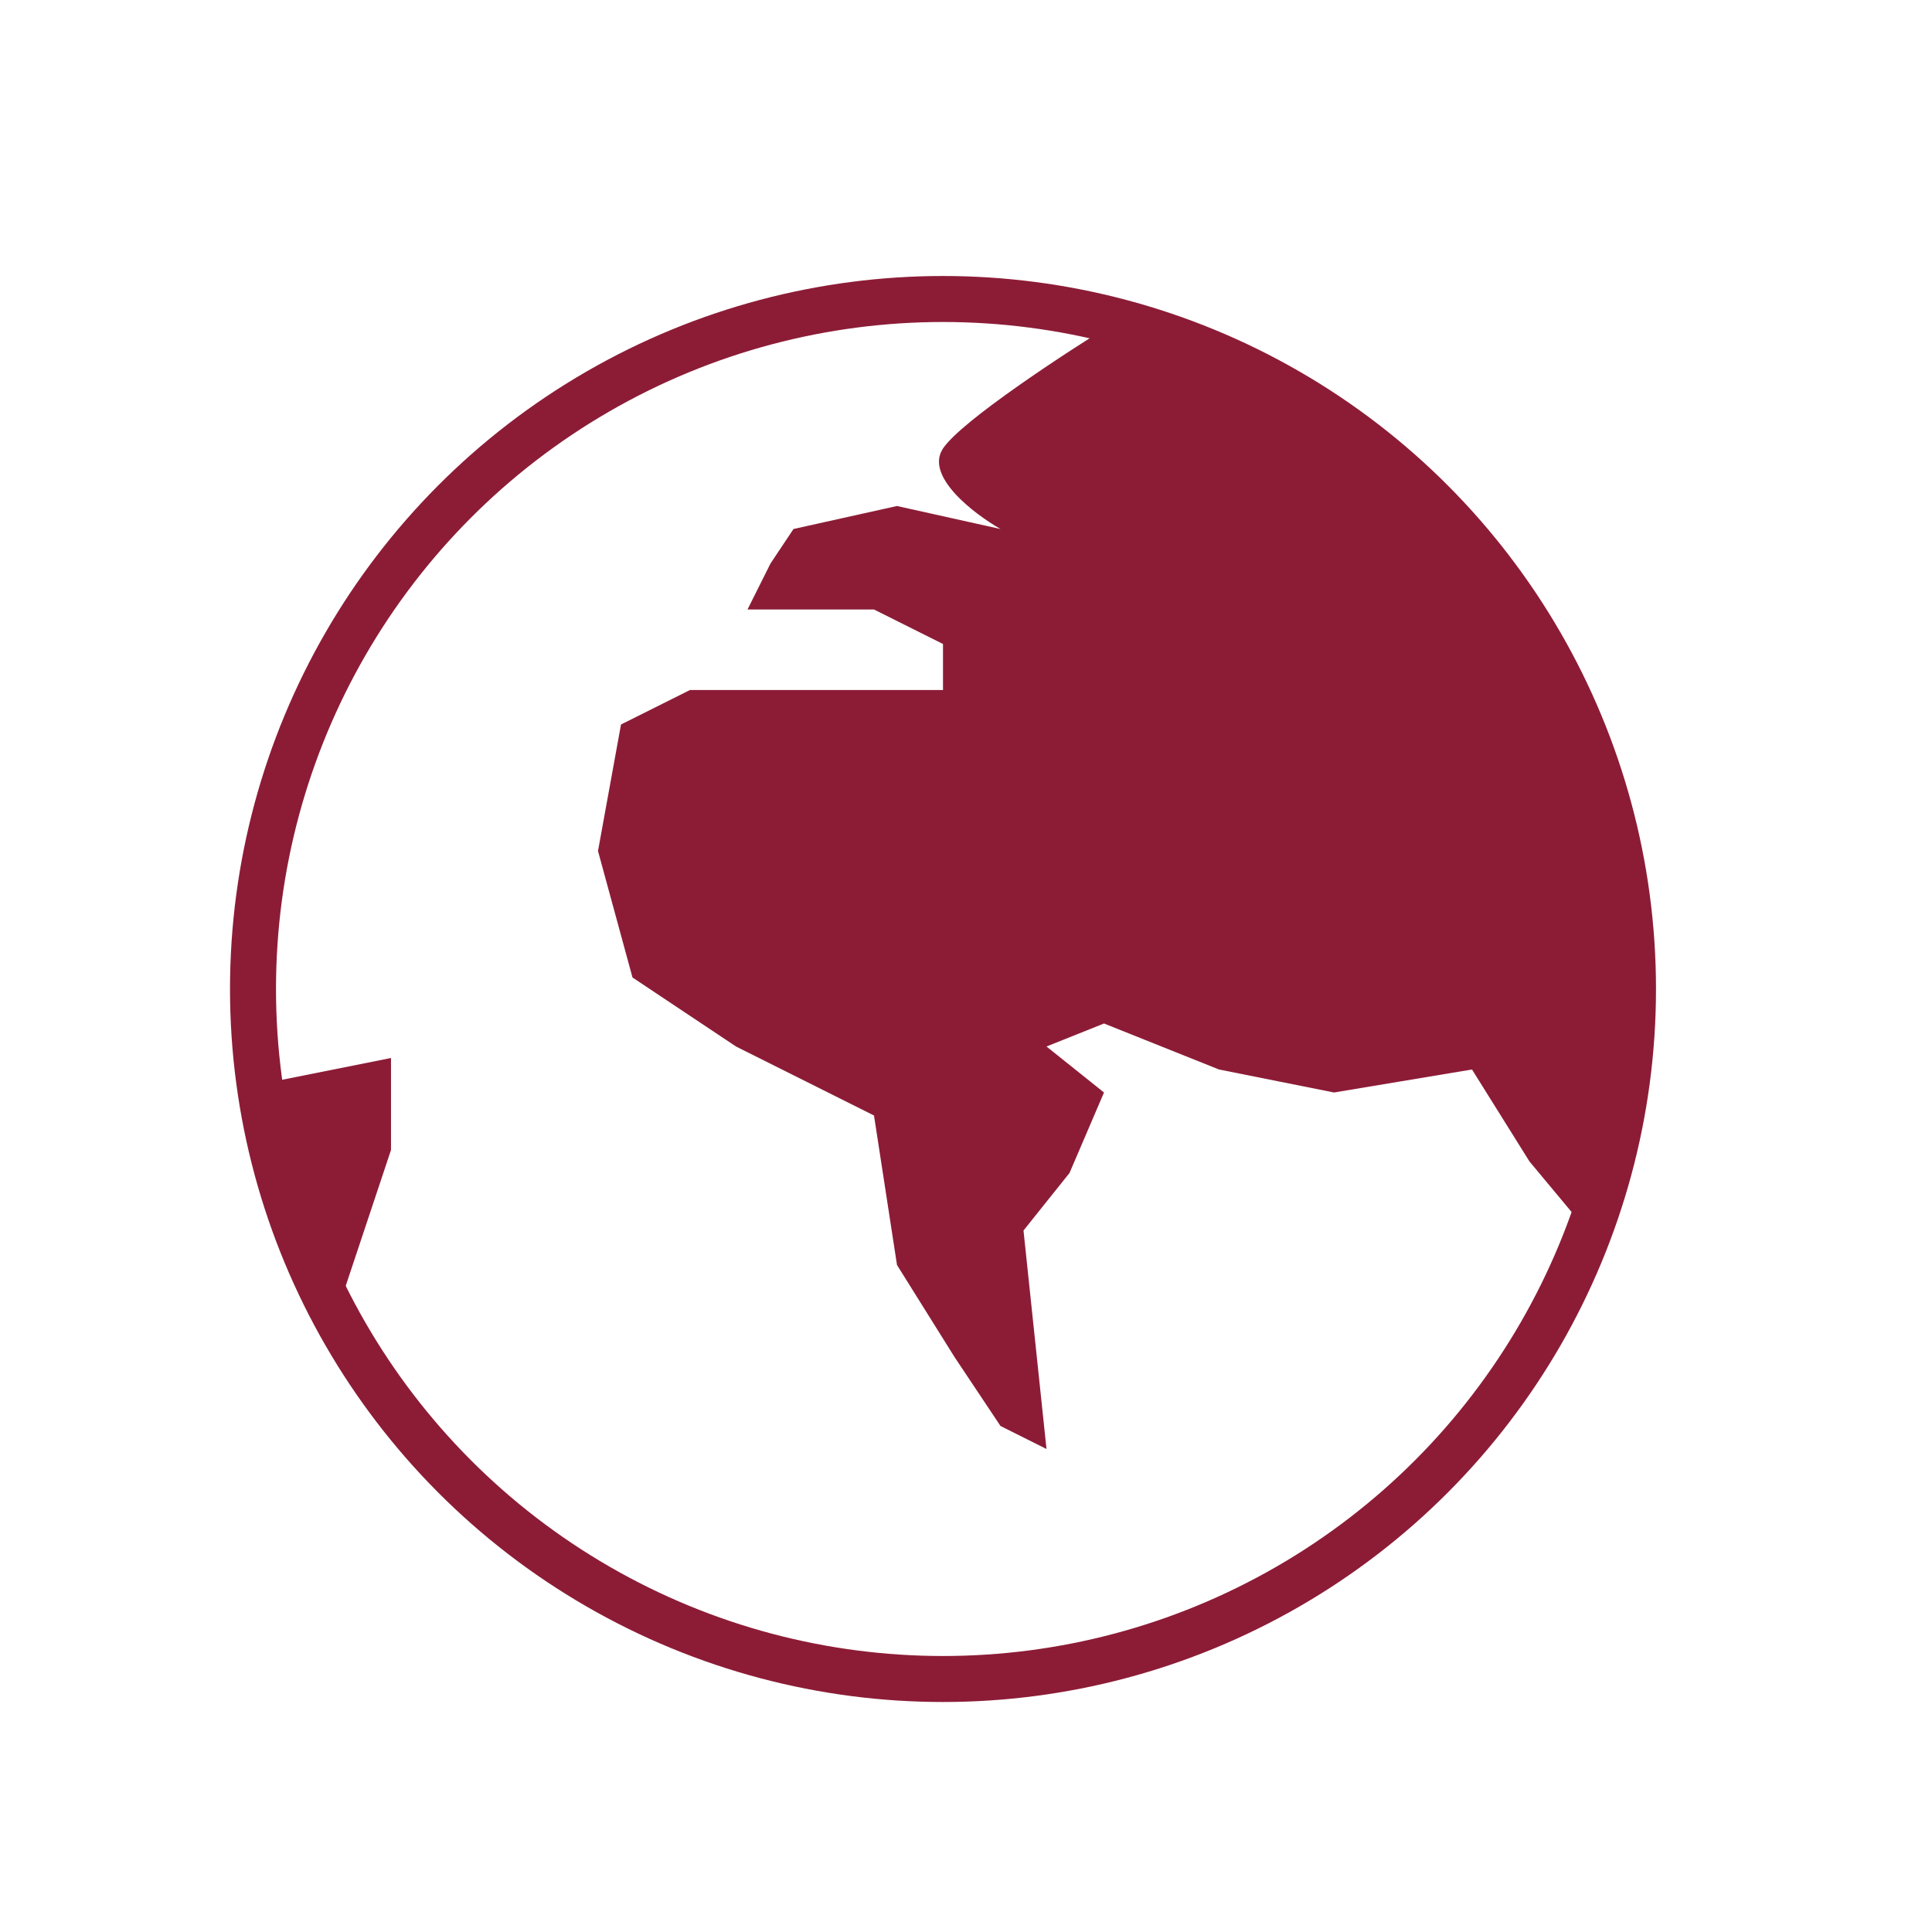
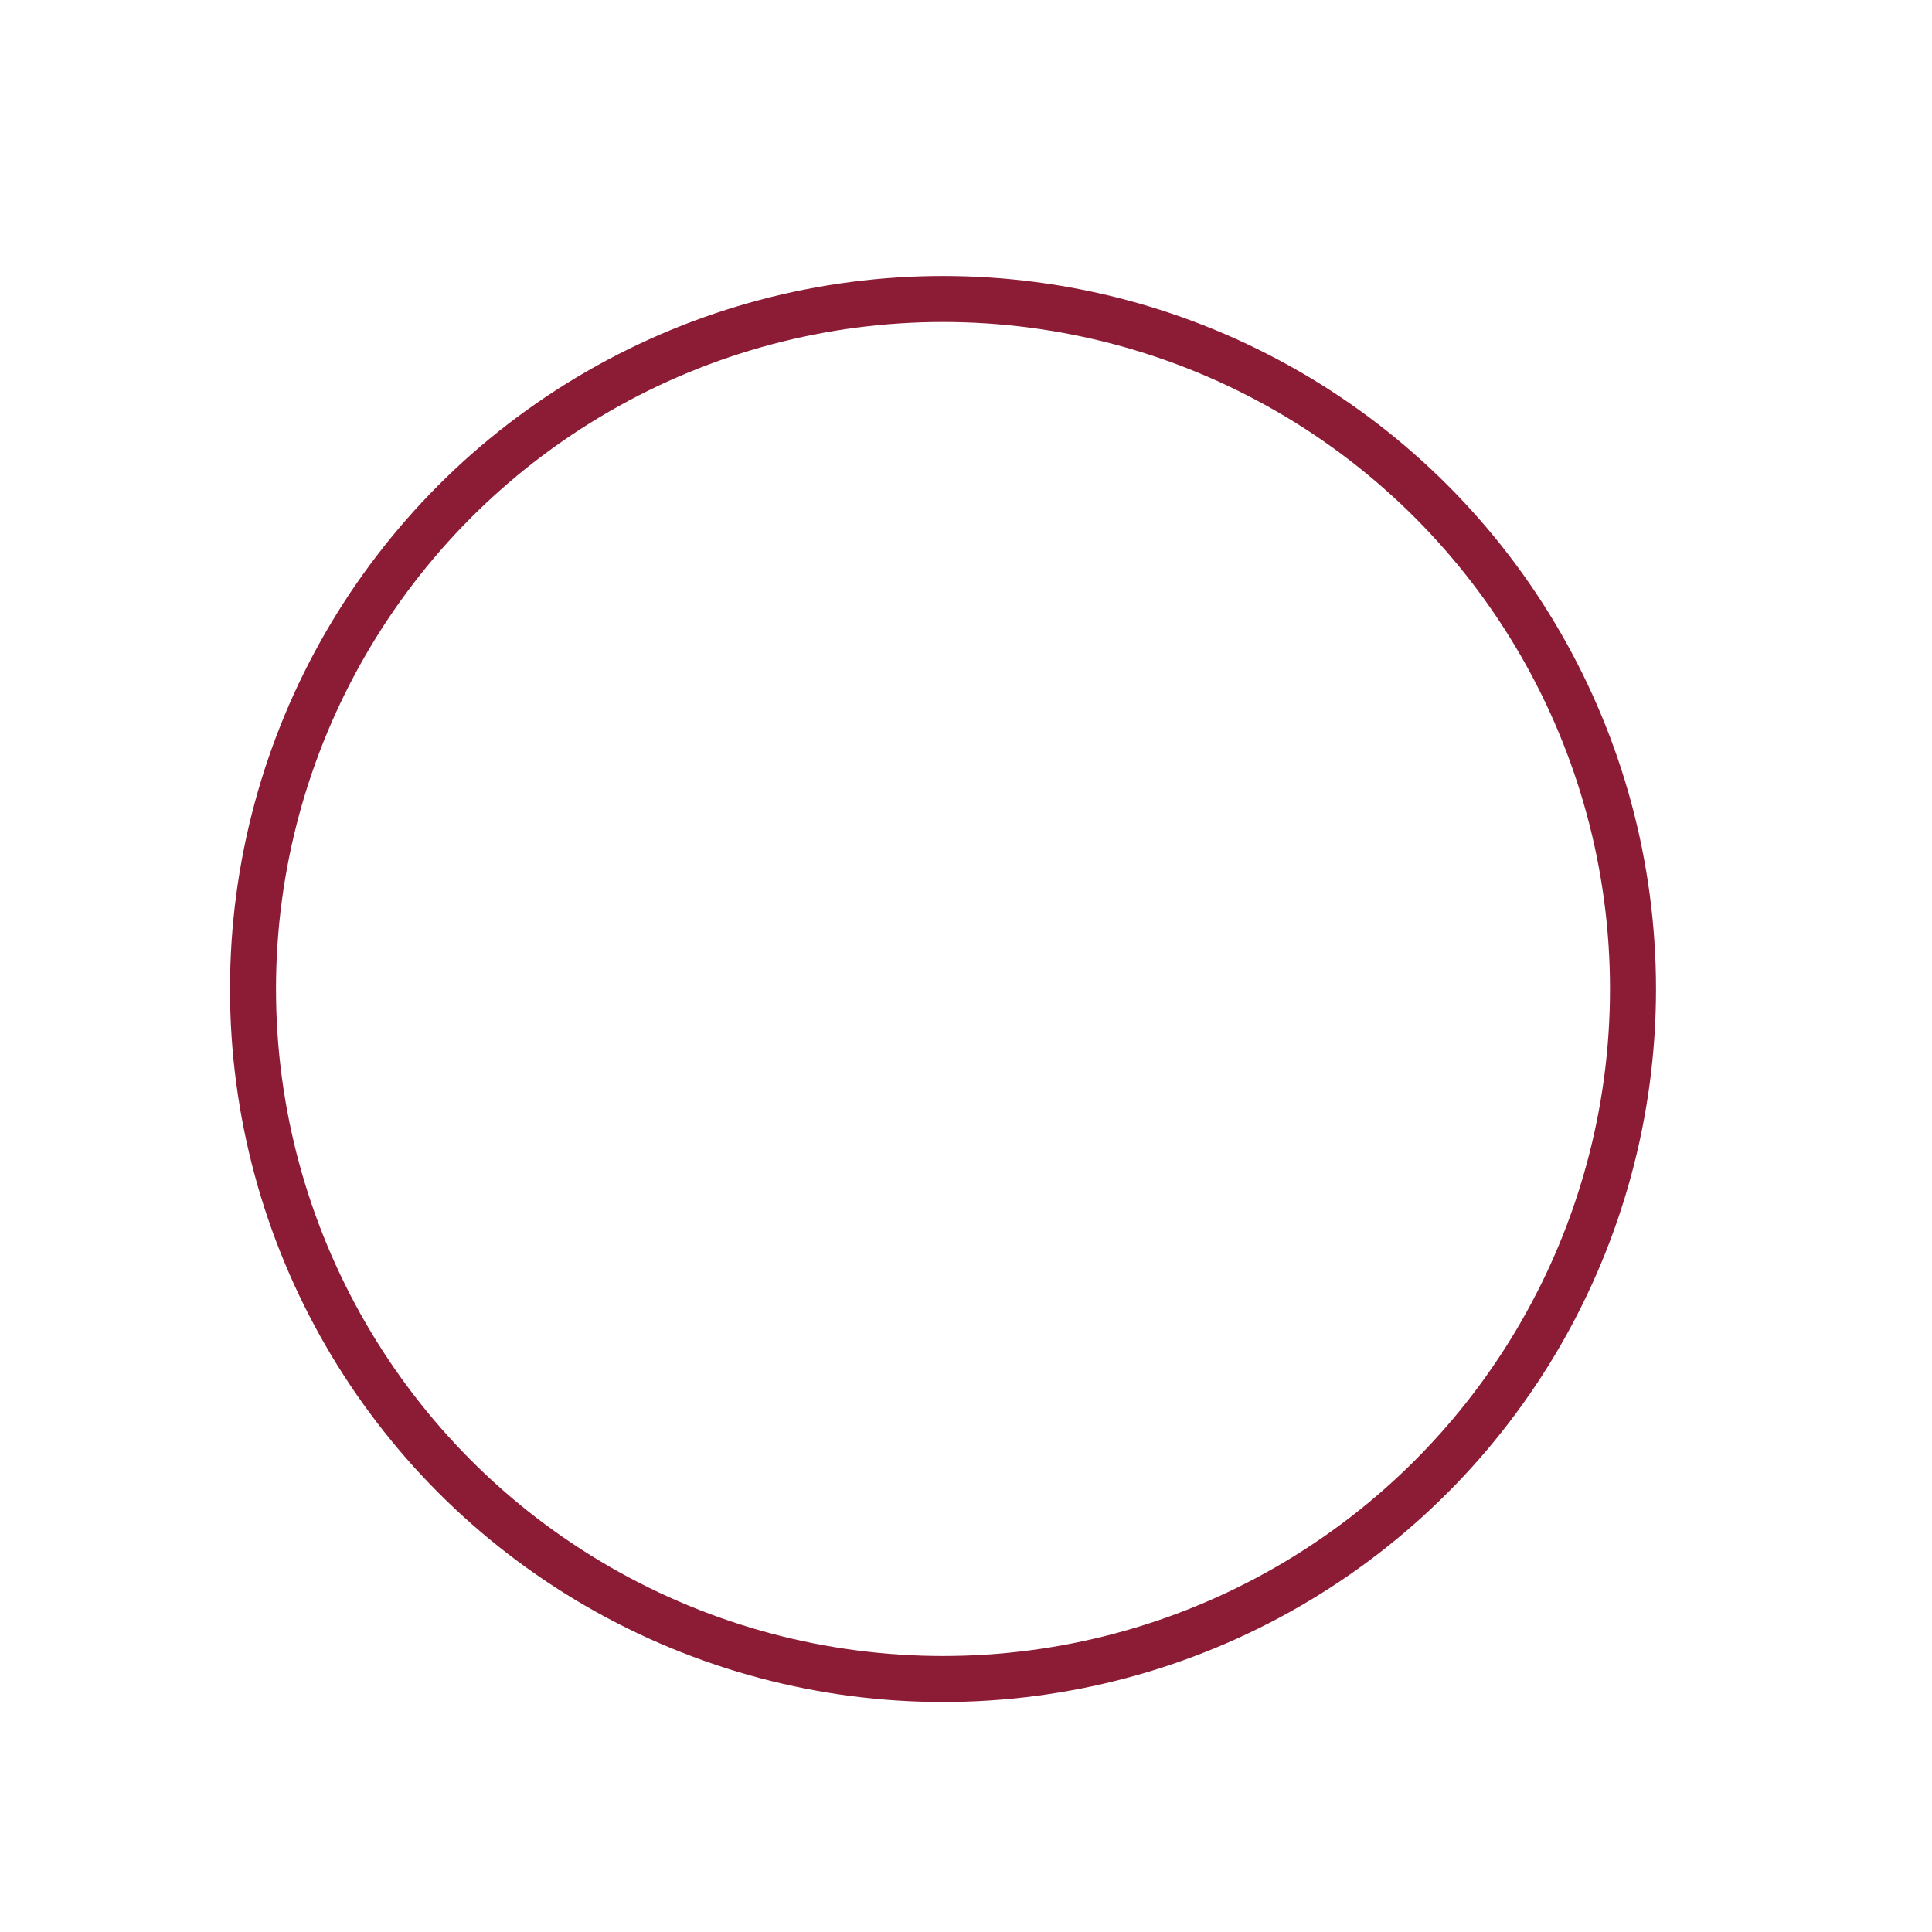
<svg xmlns="http://www.w3.org/2000/svg" width="84" height="84" viewBox="0 0 84 84" fill="none">
  <circle cx="41" cy="43" r="30" stroke="#8C1C36" stroke-width="2" />
-   <path d="M41 19.5C41.8 18.3 46.333 15.333 48.5 14C50.5 14.333 55.6 15.9 60 19.5C65.5 24 67.5 27.5 70.5 35C72.9 41 70.5 49.833 69 53.5L66.5 50.5L64 46.5L58 47.5L53 46.5L48 44.5L45.5 45.5L48 47.5L46.5 51L44.5 53.5L45.5 63L43.5 62L41.5 59L39 55L38 48.5L32 45.5L27.5 42.5L26 37L27 31.5L30 30H33.5H38H41V28L38 26.5H35.5H32.5L33.5 24.5L34.5 23L39 22L43.5 23C42.333 22.333 40.2 20.7 41 19.5Z" fill="#8C1C36" />
-   <path d="M17 46L12 47V52C12 53.6 14 55.333 15 56L17 50V46Z" fill="#8C1C36" />
</svg>